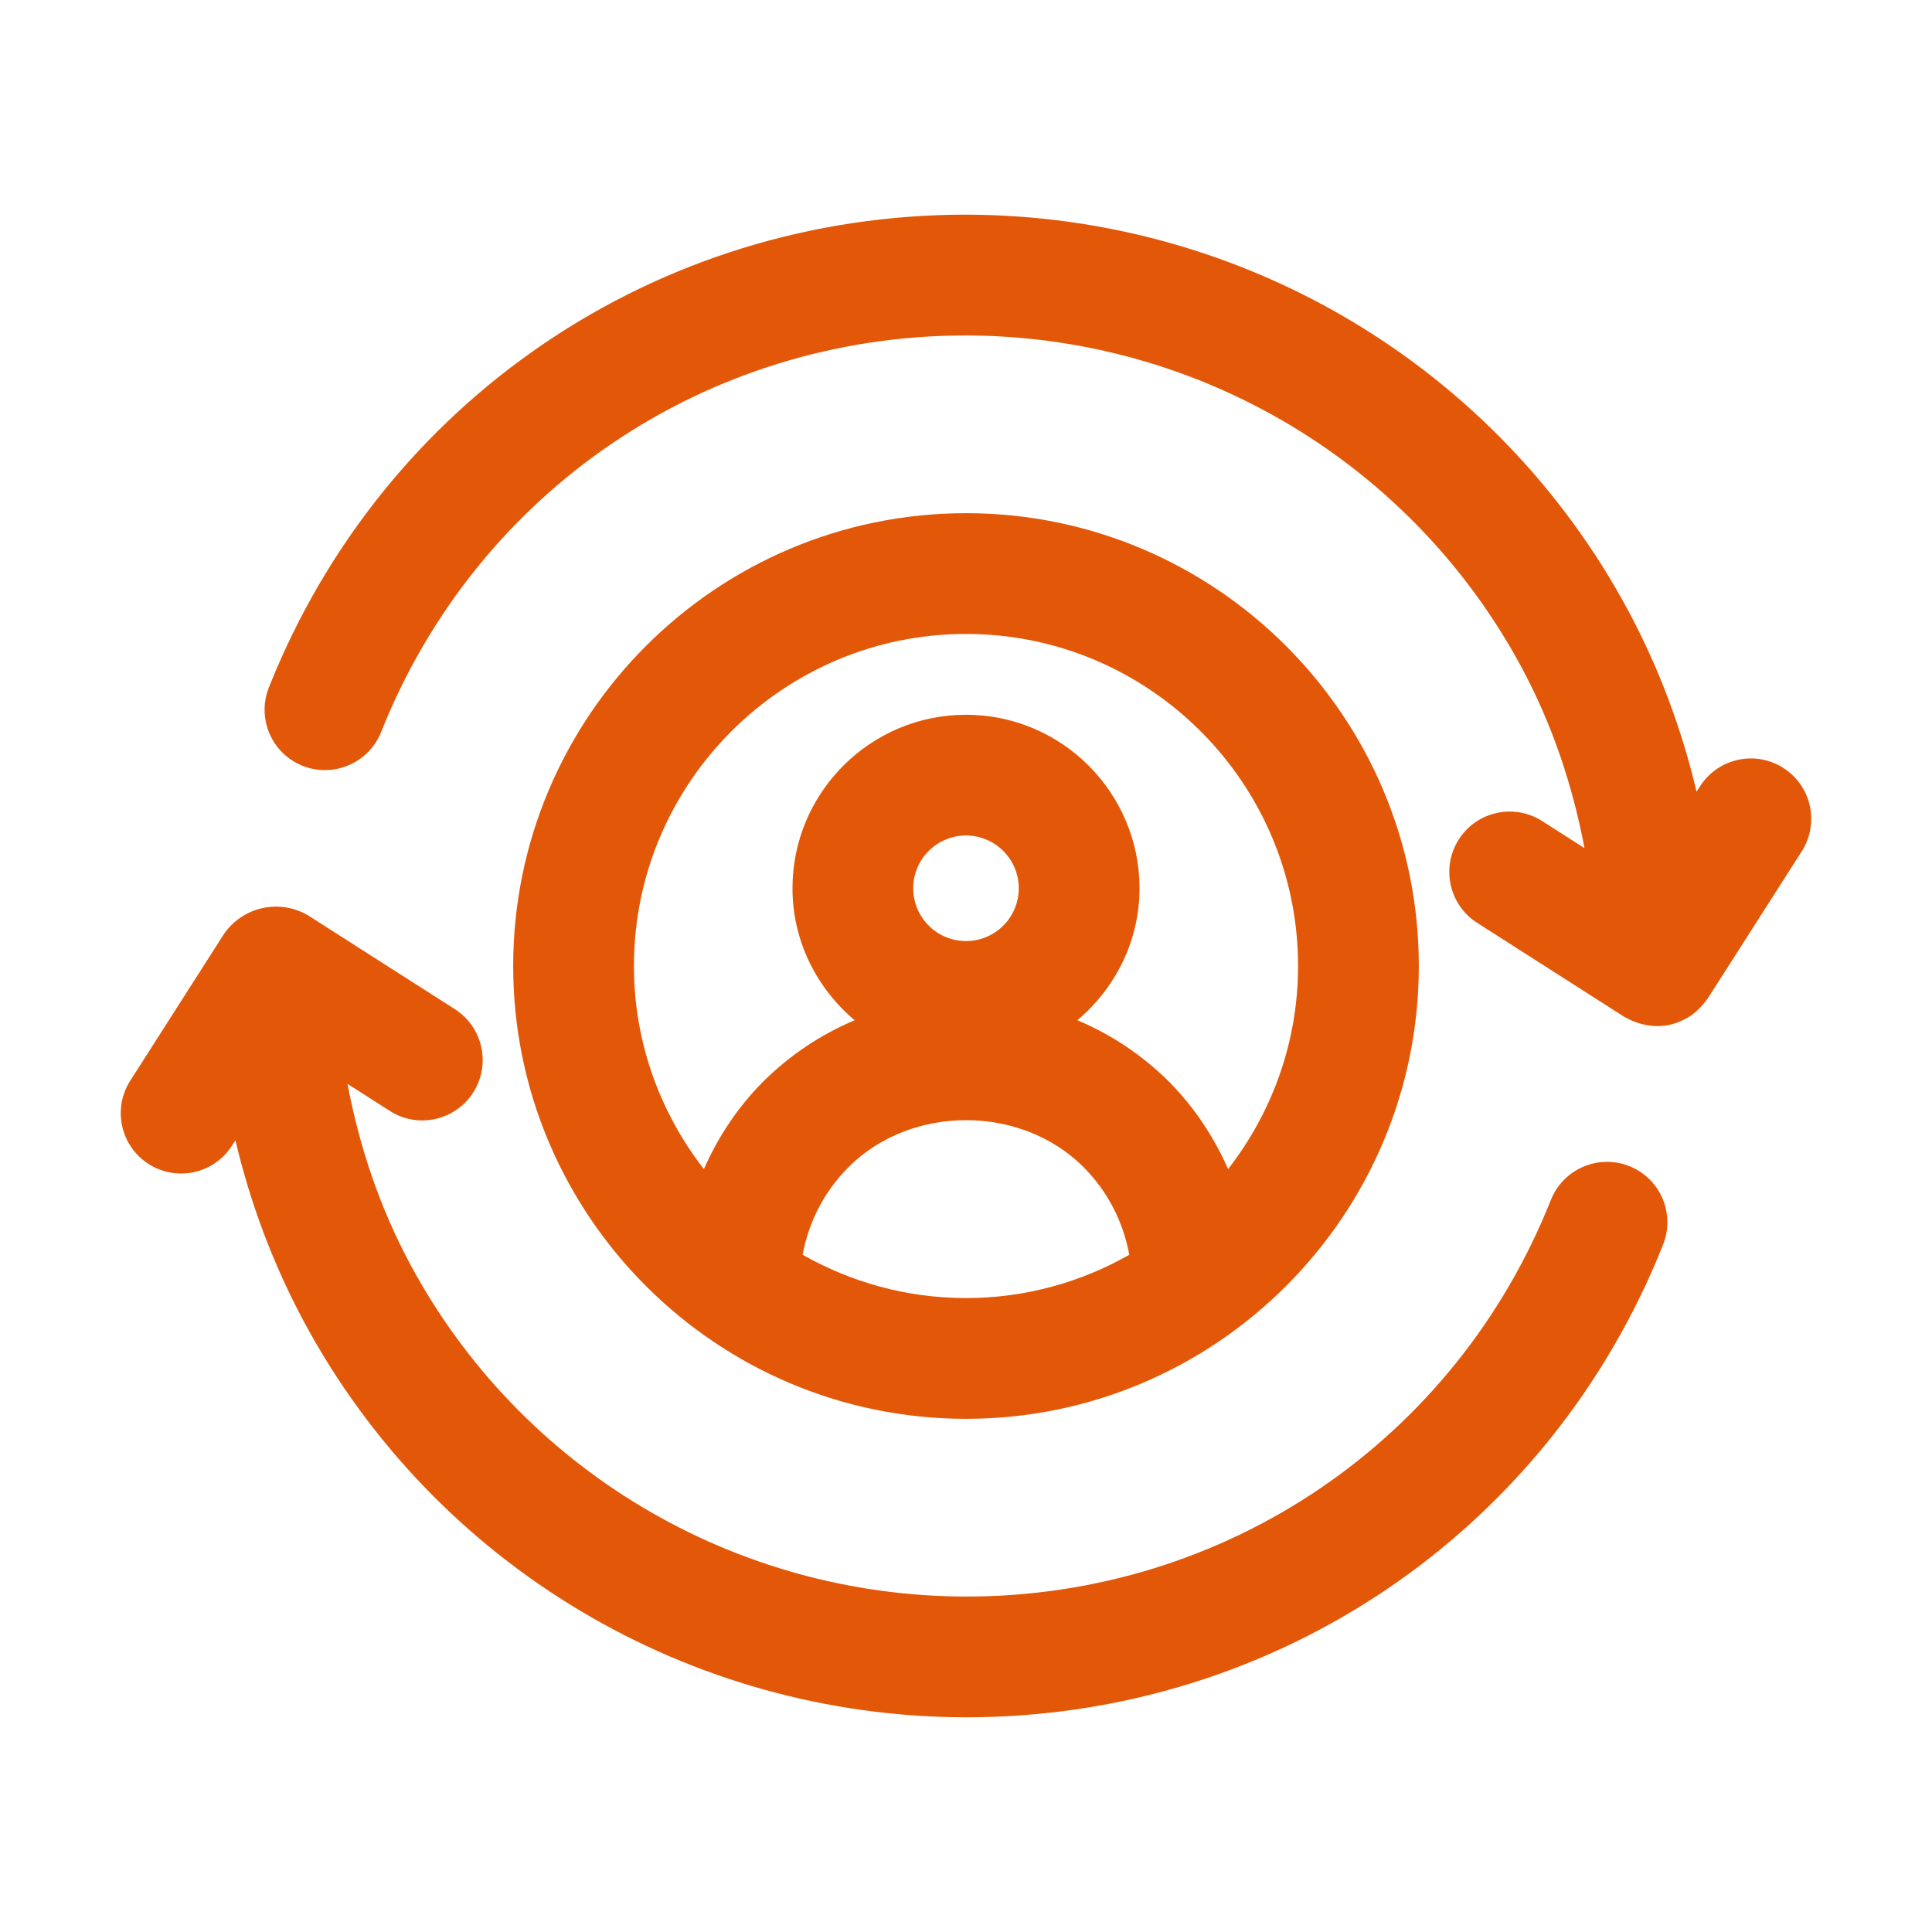
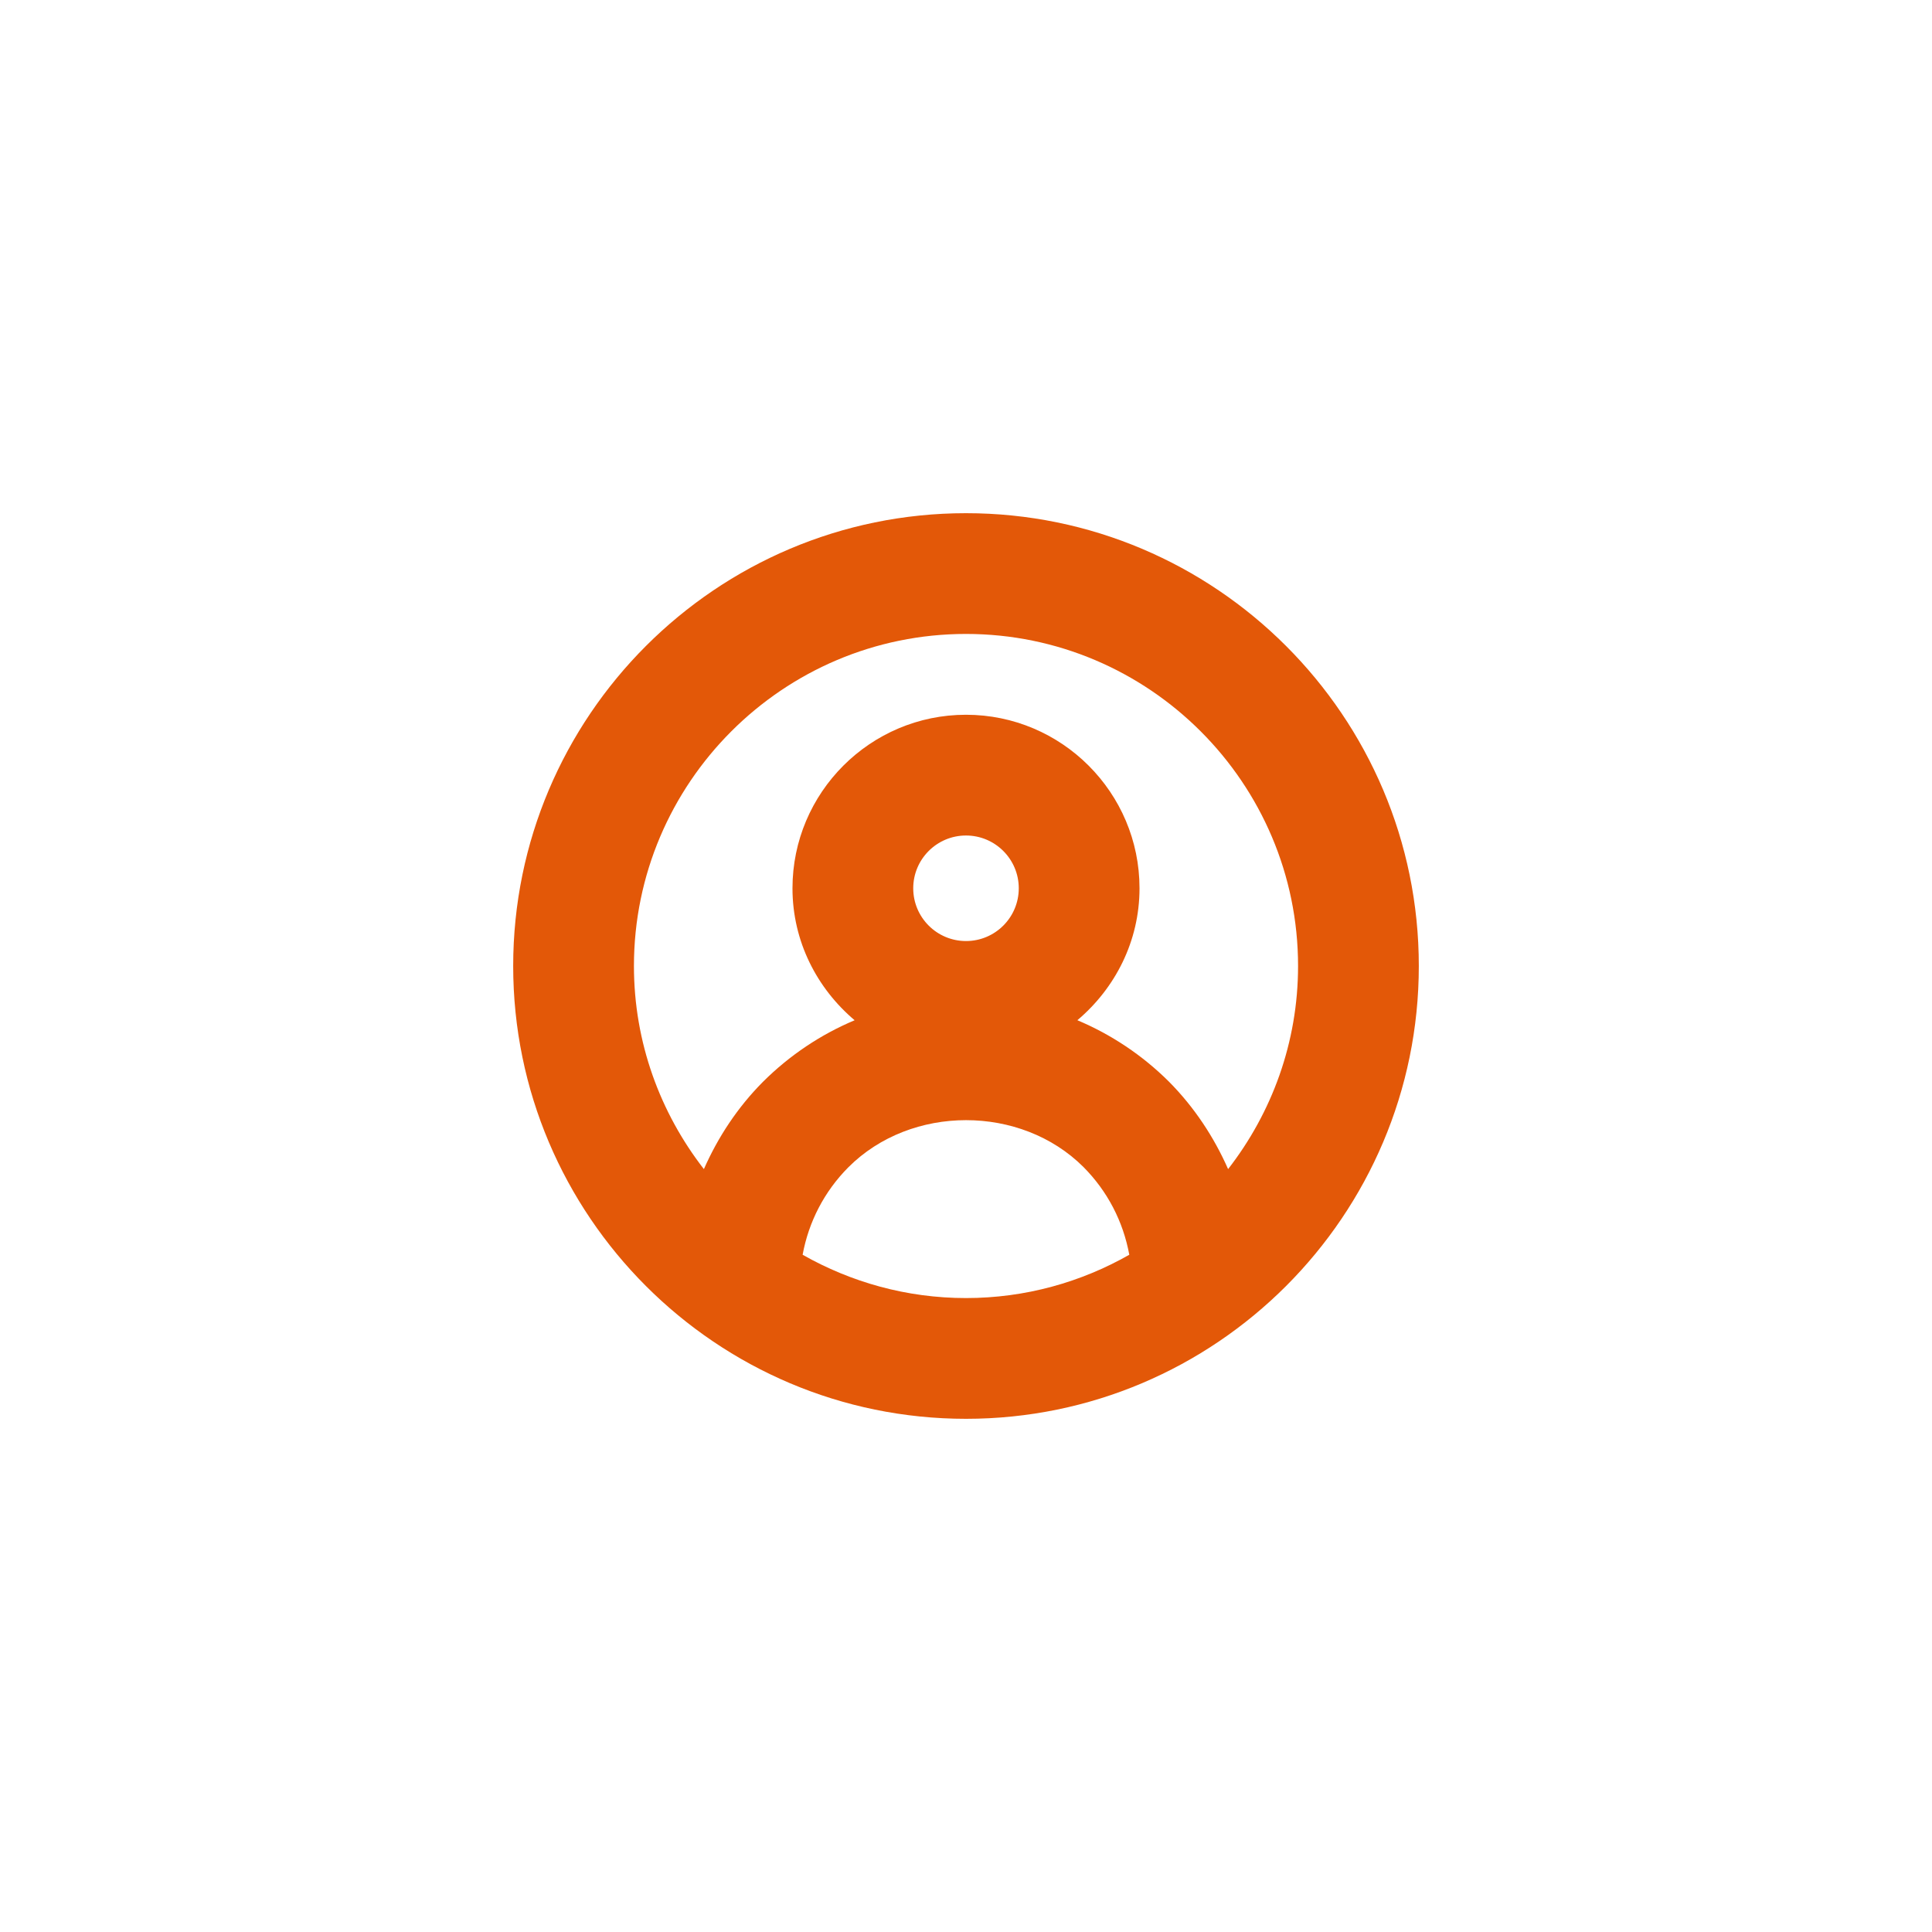
<svg xmlns="http://www.w3.org/2000/svg" width="48" height="48" viewBox="0 0 48 48" fill="none">
-   <path d="M35.25 24C35.25 17.796 30.204 12.75 24 12.75C17.796 12.75 12.75 17.796 12.75 24C12.75 30.204 17.796 35.25 24 35.25C30.204 35.25 35.25 30.204 35.25 24ZM19.941 31.174C20.091 30.357 20.479 29.602 21.078 29C22.639 27.438 25.365 27.444 26.918 28.994C27.517 29.597 27.905 30.349 28.057 31.174C26.858 31.856 25.475 32.25 24 32.25C22.524 32.25 21.141 31.855 19.941 31.174ZM24 23.38C23.276 23.38 22.689 22.793 22.689 22.069C22.689 21.346 23.276 20.758 24 20.758C24.724 20.758 25.311 21.346 25.311 22.069C25.311 22.793 24.724 23.38 24 23.38ZM15.75 24C15.75 19.452 19.452 15.75 24 15.75C28.548 15.75 32.25 19.452 32.25 24C32.25 25.901 31.597 27.649 30.512 29.046C30.161 28.252 29.676 27.513 29.044 26.875C28.379 26.213 27.606 25.701 26.767 25.347C27.703 24.556 28.311 23.388 28.311 22.069C28.311 19.692 26.377 17.758 24 17.758C21.623 17.758 19.689 19.692 19.689 22.069C19.689 23.388 20.297 24.556 21.233 25.348C20.393 25.701 19.619 26.216 18.952 26.881C18.322 27.516 17.838 28.253 17.488 29.046C16.403 27.649 15.75 25.901 15.75 24Z" fill="#E35808" />
-   <path d="M41.796 25.351C42.056 25.24 42.263 25.035 42.428 24.807L44.764 21.151C45.209 20.454 45.006 19.526 44.307 19.08C43.613 18.633 42.681 18.838 42.236 19.537L42.151 19.669C41.781 18.109 41.219 16.597 40.443 15.152C37.187 9.108 30.888 5.345 24 5.333C16.315 5.333 9.517 9.945 6.68 17.08C6.375 17.849 6.75 18.722 7.52 19.028C8.288 19.331 9.161 18.958 9.469 18.188C11.848 12.202 17.552 8.334 23.997 8.334C29.779 8.344 35.068 11.502 37.8 16.575C38.567 18.002 39.071 19.511 39.366 21.071L38.314 20.399C37.619 19.954 36.688 20.156 36.243 20.856C35.798 21.554 36.001 22.481 36.7 22.928L40.356 25.264C40.8 25.517 41.33 25.581 41.796 25.351Z" fill="#E35808" />
-   <path d="M40.48 28.972C39.712 28.667 38.839 29.041 38.531 29.812C36.152 35.798 30.448 39.666 24.003 39.666C18.221 39.656 12.932 36.498 10.2 31.425C9.433 29.998 8.929 28.489 8.634 26.929L9.686 27.601C10.378 28.046 11.312 27.841 11.757 27.143C12.202 26.446 11.998 25.519 11.3 25.072L7.644 22.736C6.935 22.331 6.046 22.524 5.572 23.193L3.236 26.849C2.791 27.546 2.994 28.474 3.693 28.92C3.942 29.08 4.222 29.156 4.499 29.156C4.994 29.156 5.478 28.912 5.764 28.463L5.849 28.331C6.219 29.891 6.781 31.403 7.557 32.848C10.813 38.892 17.112 42.655 24 42.666C31.684 42.666 38.483 38.055 41.32 30.92C41.625 30.151 41.25 29.278 40.48 28.972Z" fill="#E35808" />
+   <path d="M35.25 24C35.25 17.796 30.204 12.75 24 12.75C17.796 12.75 12.75 17.796 12.75 24C12.75 30.204 17.796 35.25 24 35.25C30.204 35.25 35.25 30.204 35.25 24ZM19.941 31.174C20.091 30.357 20.479 29.602 21.078 29C22.639 27.438 25.365 27.444 26.918 28.994C27.517 29.597 27.905 30.349 28.057 31.174C26.858 31.856 25.475 32.25 24 32.25C22.524 32.25 21.141 31.855 19.941 31.174M24 23.38C23.276 23.38 22.689 22.793 22.689 22.069C22.689 21.346 23.276 20.758 24 20.758C24.724 20.758 25.311 21.346 25.311 22.069C25.311 22.793 24.724 23.38 24 23.38ZM15.75 24C15.75 19.452 19.452 15.75 24 15.75C28.548 15.75 32.25 19.452 32.25 24C32.25 25.901 31.597 27.649 30.512 29.046C30.161 28.252 29.676 27.513 29.044 26.875C28.379 26.213 27.606 25.701 26.767 25.347C27.703 24.556 28.311 23.388 28.311 22.069C28.311 19.692 26.377 17.758 24 17.758C21.623 17.758 19.689 19.692 19.689 22.069C19.689 23.388 20.297 24.556 21.233 25.348C20.393 25.701 19.619 26.216 18.952 26.881C18.322 27.516 17.838 28.253 17.488 29.046C16.403 27.649 15.75 25.901 15.75 24Z" fill="#E35808" />
</svg>